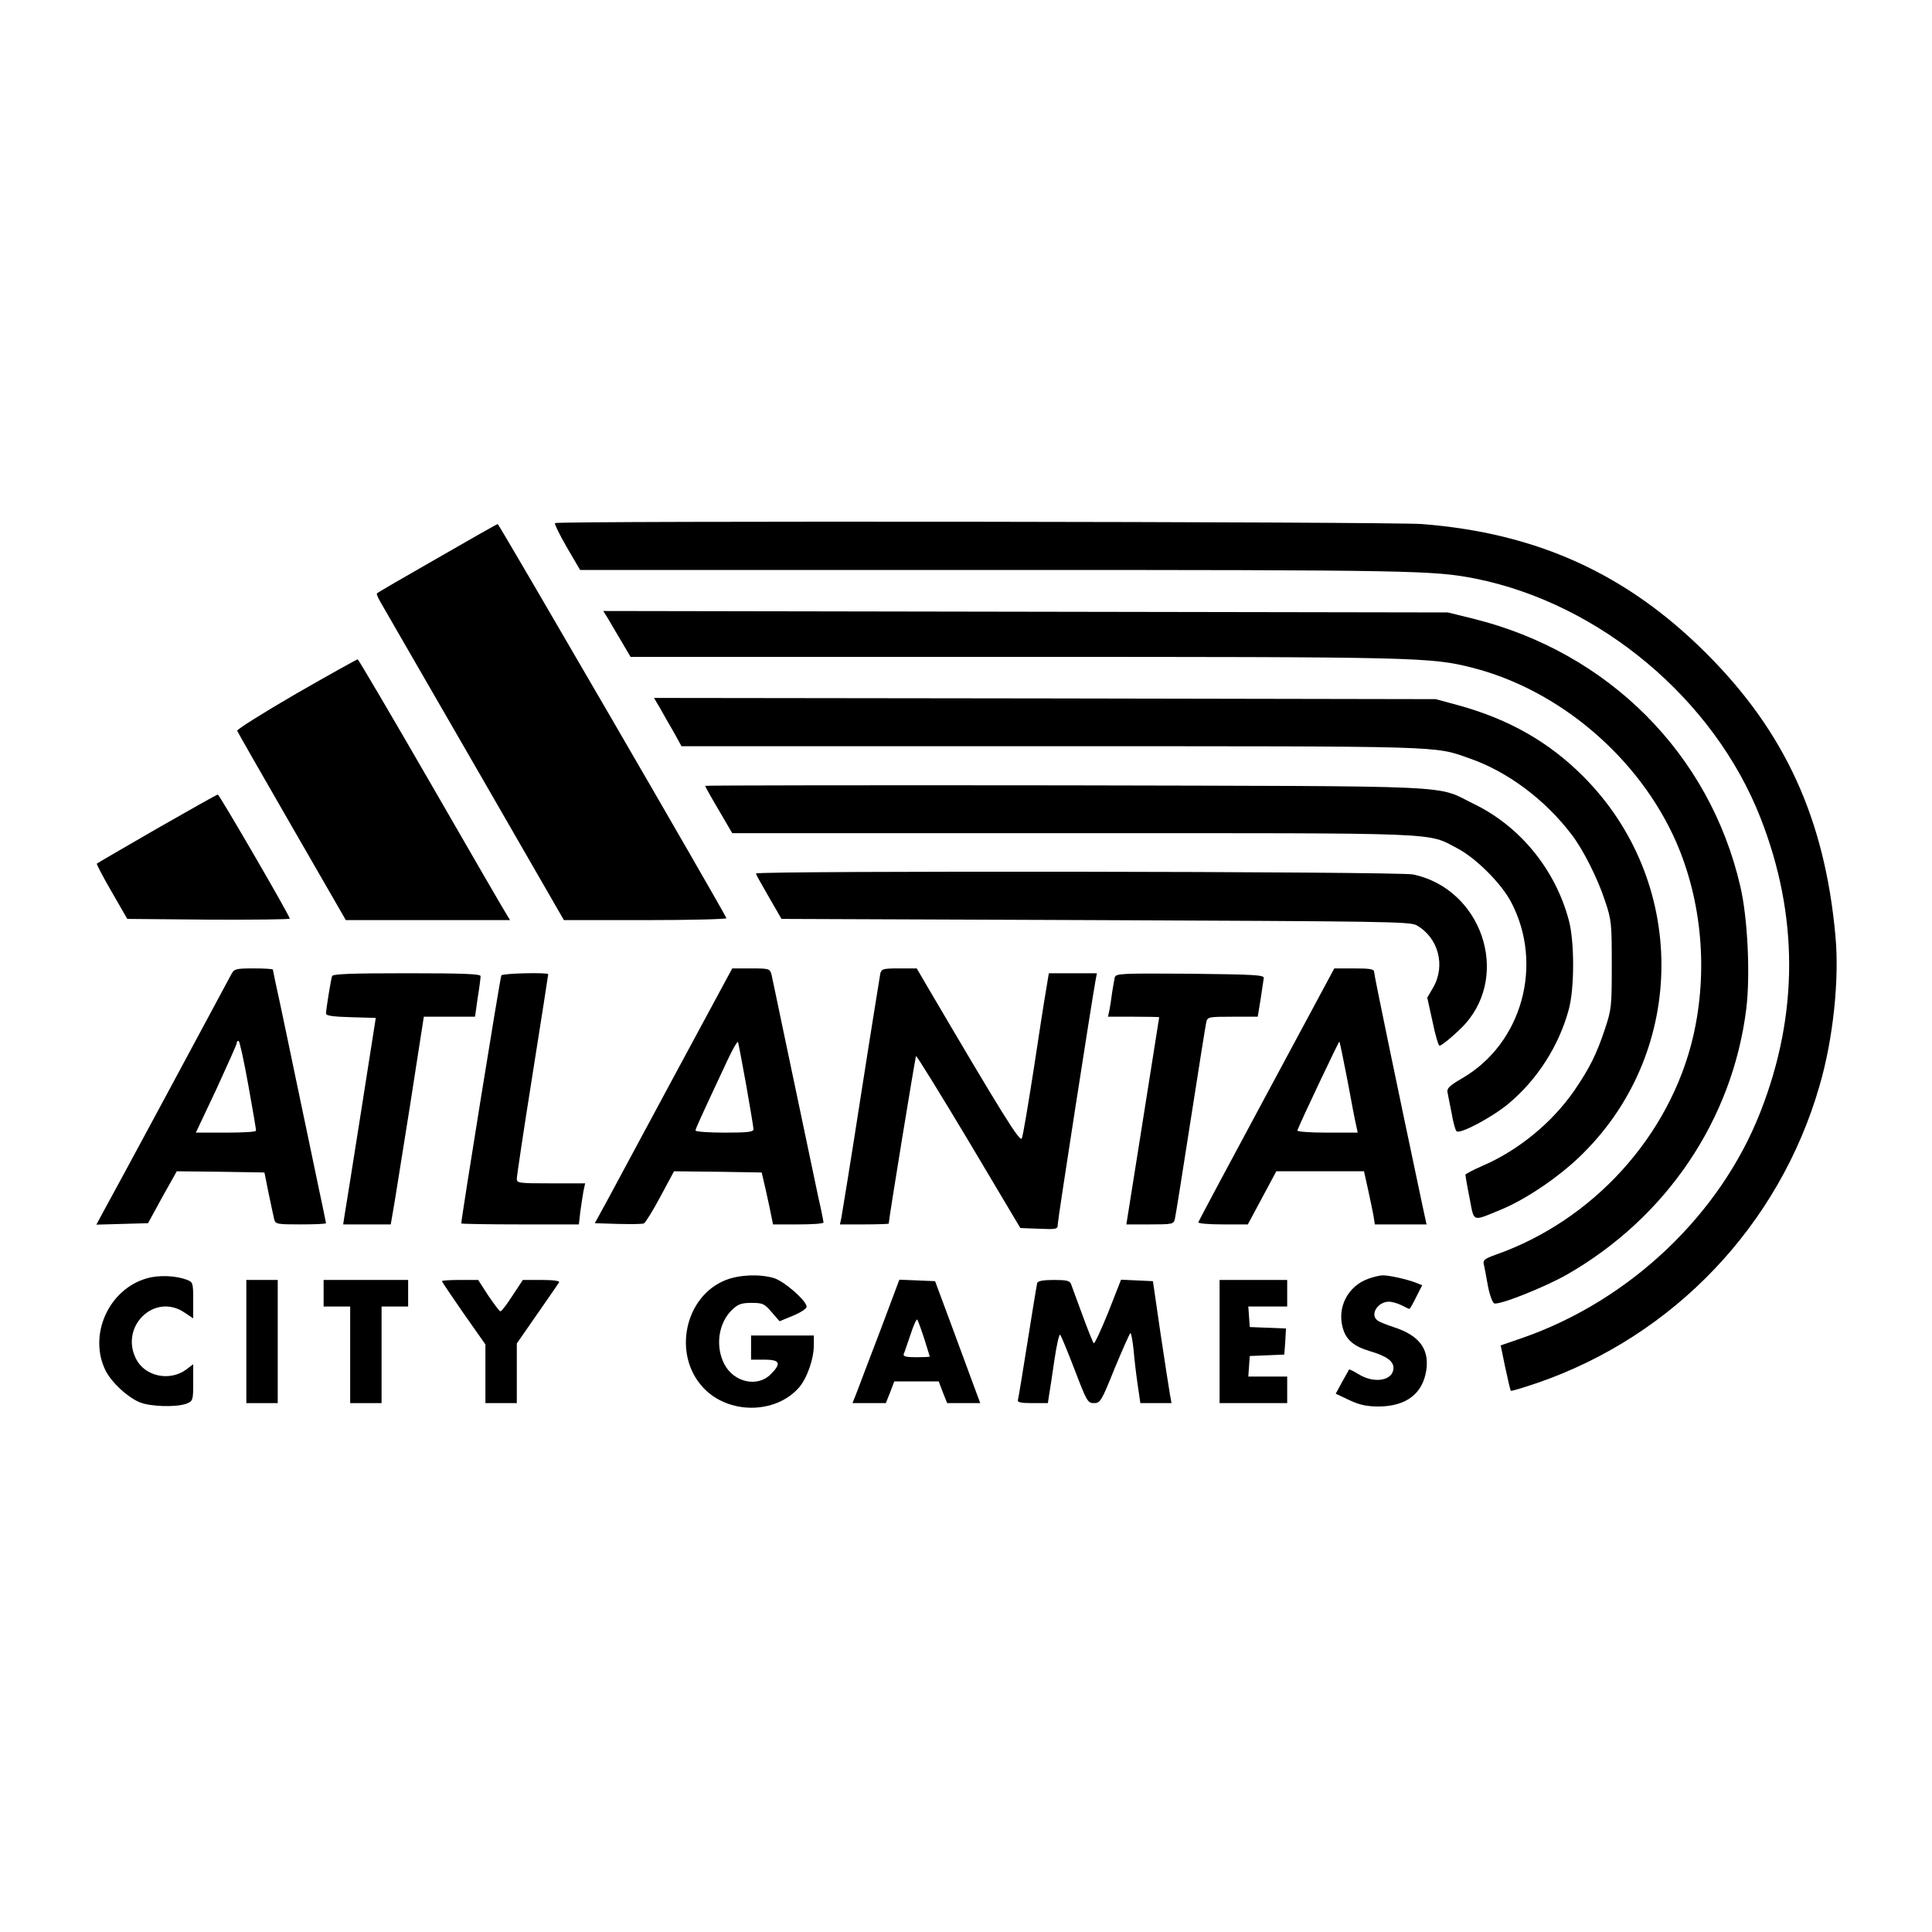
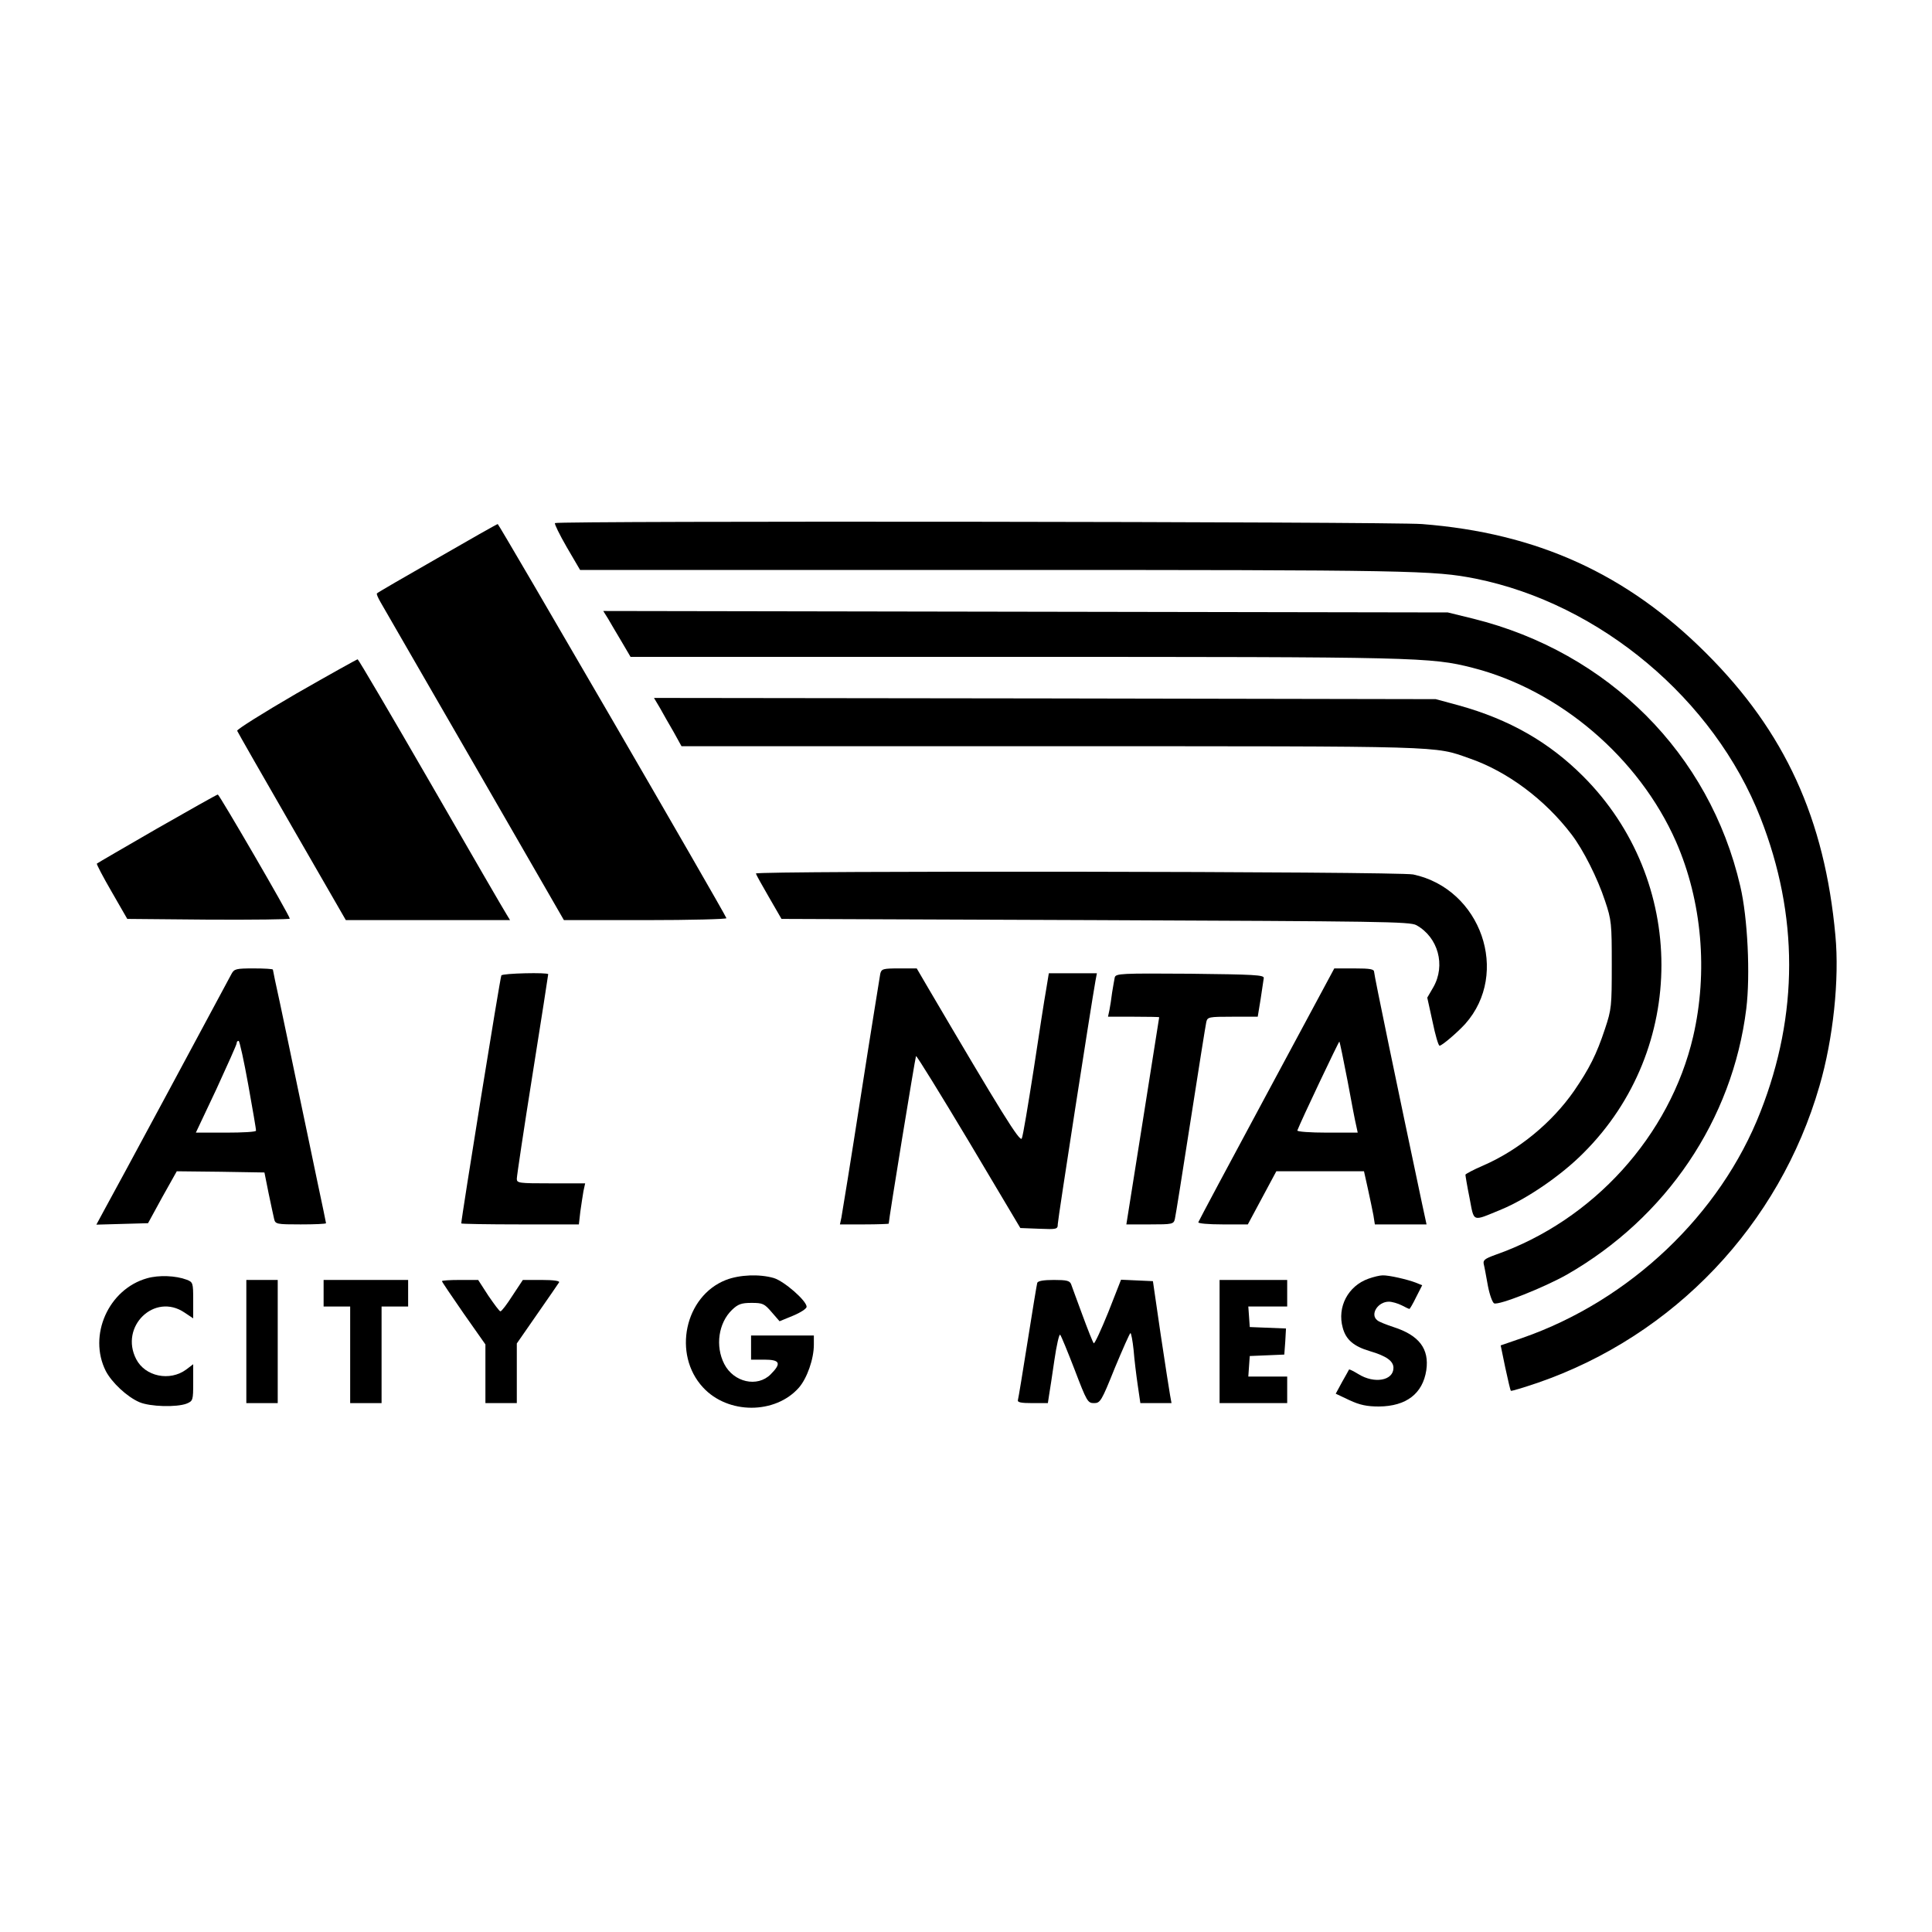
<svg xmlns="http://www.w3.org/2000/svg" version="1.0" width="800pt" height="800pt" viewBox="0 0 800 800" preserveAspectRatio="xMidYMid meet">
  <g transform="translate(0,800) scale(0.1,-0.1)" fill="#000000" stroke="none">
    <path d="M2298 5834 c-3 -3 19 -48 49 -100 l55 -94 1719 0 c1732 0 1816 -2 1989 -36 516 -104 988 -500 1180 -991 158 -403 158 -813 0 -1216 -166 -426 -541 -782 -986 -937 l-90 -31 19 -92 c11 -51 21 -94 23 -96 2 -2 52 13 111 33 565 195 1001 654 1167 1229 57 195 83 443 66 623 -44 483 -209 844 -535 1169 -329 329 -701 498 -1177 535 -130 10 -3580 14 -3590 4z" />
    <path d="M1810 5688 c-135 -77 -247 -142 -249 -145 -3 -2 4 -18 15 -37 10 -18 186 -322 389 -674 l370 -642 338 0 c186 0 337 4 335 8 -12 30 -942 1632 -947 1632 -3 0 -116 -64 -251 -142z" />
    <path d="M2518 5438 c10 -18 36 -61 56 -95 l37 -63 1588 0 c1670 0 1725 -1 1898 -45 361 -92 690 -373 843 -720 108 -247 133 -539 71 -807 -96 -411 -414 -762 -819 -904 -44 -16 -52 -22 -48 -39 3 -11 10 -51 17 -89 7 -37 19 -70 26 -73 21 -8 205 65 301 119 412 236 686 641 743 1101 17 139 6 377 -25 508 -127 548 -546 968 -1105 1107 l-106 26 -1748 3 -1749 3 20 -32z" />
    <path d="M1227 5128 c-136 -79 -246 -148 -245 -154 2 -5 104 -184 227 -397 l223 -387 340 0 340 0 -14 23 c-8 12 -149 255 -313 540 -164 284 -301 517 -304 517 -3 0 -118 -64 -254 -142z" />
    <path d="M2733 5068 c13 -24 39 -69 57 -100 l32 -58 1533 0 c1645 0 1581 2 1729 -50 157 -54 313 -170 424 -316 48 -63 107 -180 138 -274 27 -80 28 -95 28 -265 0 -171 -1 -184 -28 -265 -35 -106 -65 -165 -128 -257 -91 -131 -229 -245 -376 -309 -40 -17 -73 -35 -74 -38 0 -4 7 -47 17 -96 20 -103 8 -99 132 -48 104 43 247 140 340 234 431 430 430 1128 -2 1560 -141 141 -305 235 -514 293 l-96 26 -1619 3 -1618 2 25 -42z" />
-     <path d="M2920 4746 c0 -3 25 -48 56 -100 l56 -96 1410 0 c1556 0 1465 4 1593 -63 76 -40 181 -144 222 -222 136 -258 46 -585 -201 -729 -55 -32 -66 -43 -62 -60 2 -12 10 -50 17 -86 6 -36 15 -69 20 -74 13 -14 145 56 213 112 121 100 211 241 252 392 24 89 24 281 0 370 -56 210 -202 388 -391 480 -166 81 -19 74 -1692 78 -821 1 -1493 0 -1493 -2z" />
    <path d="M650 4569 c-135 -78 -247 -143 -249 -145 -2 -2 25 -54 61 -116 l65 -113 336 -3 c186 -1 337 1 337 4 0 12 -292 514 -298 514 -4 0 -117 -64 -252 -141z" />
    <path d="M3130 4383 c1 -5 25 -48 54 -98 l52 -90 1300 -5 c1182 -5 1302 -6 1329 -21 90 -50 122 -166 70 -257 l-25 -43 22 -100 c11 -54 24 -99 29 -99 10 0 74 55 106 90 187 210 66 559 -215 619 -61 13 -2722 16 -2722 4z" />
    <path d="M959 3968 c-43 -81 -497 -925 -526 -976 l-34 -63 107 3 107 3 59 108 60 107 181 -2 182 -3 17 -85 c10 -47 20 -95 23 -107 5 -22 10 -23 110 -23 58 0 105 2 105 5 0 3 -16 78 -35 168 -18 89 -55 261 -80 382 -25 121 -59 282 -75 358 -17 76 -30 140 -30 142 0 3 -36 5 -80 5 -72 0 -80 -2 -91 -22z m69 -460 c18 -101 33 -186 32 -190 0 -5 -56 -8 -124 -8 l-125 0 85 180 c46 100 84 185 84 190 0 6 3 10 8 10 4 0 22 -82 40 -182z" />
-     <path d="M2799 3558 c-128 -238 -256 -476 -284 -528 l-52 -95 95 -3 c53 -1 101 -1 108 2 6 2 37 52 68 110 l57 106 182 -2 181 -3 7 -30 c4 -16 15 -65 24 -107 l16 -78 105 0 c57 0 104 3 104 8 0 4 -9 50 -21 102 -30 144 -95 451 -144 685 -24 116 -47 223 -50 238 -7 26 -9 27 -85 27 l-78 0 -233 -432z m291 -52 c16 -92 30 -174 30 -182 0 -11 -24 -14 -120 -14 -66 0 -120 4 -120 9 0 7 20 51 132 290 22 47 42 82 44 76 2 -5 17 -86 34 -179z" />
    <path d="M3645 3968 c-2 -13 -39 -239 -80 -503 -41 -264 -78 -492 -81 -507 l-6 -28 101 0 c56 0 101 2 101 3 0 18 110 690 113 694 3 2 101 -157 219 -354 l213 -358 78 -3 c73 -3 77 -2 77 19 0 18 138 907 156 1007 l6 32 -99 0 -100 0 -11 -67 c-7 -38 -30 -187 -52 -333 -23 -146 -44 -274 -49 -284 -7 -18 -85 108 -390 627 l-45 77 -73 0 c-67 0 -73 -2 -78 -22z" />
    <path d="M5245 3469 c-154 -286 -281 -524 -283 -530 -2 -5 40 -9 101 -9 l104 0 59 110 59 110 181 0 182 0 16 -72 c9 -40 19 -90 23 -110 l6 -38 107 0 107 0 -19 88 c-101 477 -198 944 -198 957 0 12 -15 15 -82 15 l-83 0 -280 -521z m335 55 c16 -87 32 -171 36 -186 l6 -28 -127 0 c-70 0 -125 4 -123 9 16 42 172 370 174 368 2 -2 17 -75 34 -163z" />
-     <path d="M1375 3958 c-5 -15 -25 -137 -25 -155 0 -9 30 -13 103 -15 l103 -3 -62 -395 c-34 -217 -65 -410 -68 -427 l-5 -33 99 0 98 0 10 58 c6 31 36 225 69 429 l58 373 106 0 106 0 11 78 c7 42 12 83 12 90 0 9 -68 12 -305 12 -236 0 -307 -3 -310 -12z" />
    <path d="M2076 3961 c-5 -7 -166 -1007 -166 -1027 0 -2 110 -4 244 -4 l243 0 6 53 c4 29 10 67 13 85 l7 32 -142 0 c-133 0 -141 1 -141 19 0 11 29 205 65 431 36 226 65 413 65 416 0 8 -189 4 -194 -5z" />
    <path d="M4616 3953 c-2 -10 -7 -38 -11 -63 -3 -25 -8 -57 -11 -72 l-6 -28 106 0 c58 0 106 -1 106 -2 0 -2 -31 -195 -68 -430 l-68 -428 98 0 c93 0 98 1 103 23 3 12 32 195 65 407 33 212 62 395 65 408 5 21 10 22 109 22 l104 0 12 73 c6 39 12 79 13 87 2 13 -39 15 -305 18 -286 2 -307 1 -312 -15z" />
    <path d="M609 2707 c-160 -45 -245 -237 -171 -384 25 -48 88 -107 139 -129 44 -19 154 -22 196 -6 26 11 27 14 27 87 l0 76 -29 -22 c-68 -50 -170 -29 -207 43 -70 135 76 277 200 193 l36 -24 0 75 c0 72 -1 75 -27 85 -45 17 -115 20 -164 6z" />
    <path d="M3006 2700 c-171 -67 -222 -308 -95 -445 103 -112 299 -112 397 -1 34 39 62 119 62 178 l0 38 -130 0 -130 0 0 -50 0 -50 55 0 c65 0 72 -15 26 -61 -55 -55 -153 -33 -192 43 -38 74 -24 170 32 224 25 24 39 29 81 29 46 0 53 -3 83 -38 l33 -38 56 23 c31 13 56 29 56 37 0 25 -93 106 -136 119 -59 17 -141 14 -198 -8z" />
    <path d="M5666 2705 c-84 -30 -130 -117 -106 -203 13 -49 45 -77 113 -97 68 -20 97 -41 97 -69 0 -53 -79 -67 -145 -26 -20 12 -37 21 -39 19 -1 -2 -14 -26 -29 -52 l-26 -48 57 -27 c43 -20 73 -26 122 -26 113 1 181 53 196 150 13 89 -30 145 -136 179 -30 10 -61 22 -67 28 -31 24 2 77 48 77 13 0 37 -7 53 -15 15 -8 30 -15 32 -15 2 0 15 22 28 49 l25 49 -27 11 c-34 13 -111 31 -137 30 -11 0 -37 -6 -59 -14z" />
    <path d="M1020 2445 l0 -255 65 0 65 0 0 255 0 255 -65 0 -65 0 0 -255z" />
    <path d="M1340 2645 l0 -55 55 0 55 0 0 -200 0 -200 65 0 65 0 0 200 0 200 55 0 55 0 0 55 0 55 -175 0 -175 0 0 -55z" />
    <path d="M1830 2695 c0 -3 41 -63 90 -134 l90 -128 0 -122 0 -121 65 0 65 0 0 124 0 123 84 121 c47 67 87 126 91 132 4 6 -22 10 -72 10 l-78 0 -43 -65 c-23 -36 -45 -65 -50 -65 -4 0 -26 30 -50 65 l-42 65 -75 0 c-41 0 -75 -2 -75 -5z" />
-     <path d="M3646 2493 c-44 -114 -87 -229 -97 -255 l-19 -48 69 0 69 0 18 45 17 45 92 0 92 0 17 -45 18 -45 68 0 69 0 -29 78 c-16 42 -57 156 -93 252 l-65 175 -74 3 -74 3 -78 -208z m181 -36 c12 -39 23 -73 23 -74 0 -2 -25 -3 -56 -3 -41 0 -55 3 -52 13 3 6 15 43 28 80 12 38 25 66 28 63 3 -4 16 -39 29 -79z" />
    <path d="M4295 2688 c-2 -7 -20 -116 -40 -243 -20 -126 -38 -236 -40 -242 -3 -10 13 -13 60 -13 l64 0 5 33 c3 17 13 83 22 145 9 62 20 110 24 105 4 -4 31 -70 60 -145 50 -131 54 -138 80 -138 26 0 31 8 86 145 33 79 62 145 65 145 3 0 9 -32 13 -70 3 -39 11 -104 17 -145 l11 -75 65 0 64 0 -6 33 c-3 17 -21 131 -39 252 l-32 220 -66 3 -66 3 -53 -135 c-30 -74 -57 -132 -60 -128 -4 4 -25 57 -47 117 -22 61 -44 118 -47 128 -6 14 -19 17 -71 17 -43 0 -66 -4 -69 -12z" />
    <path d="M5050 2445 l0 -255 140 0 140 0 0 55 0 55 -81 0 -80 0 3 43 3 42 72 3 71 3 4 54 3 54 -75 3 -75 3 -3 43 -3 42 80 0 81 0 0 55 0 55 -140 0 -140 0 0 -255z" />
  </g>
</svg>